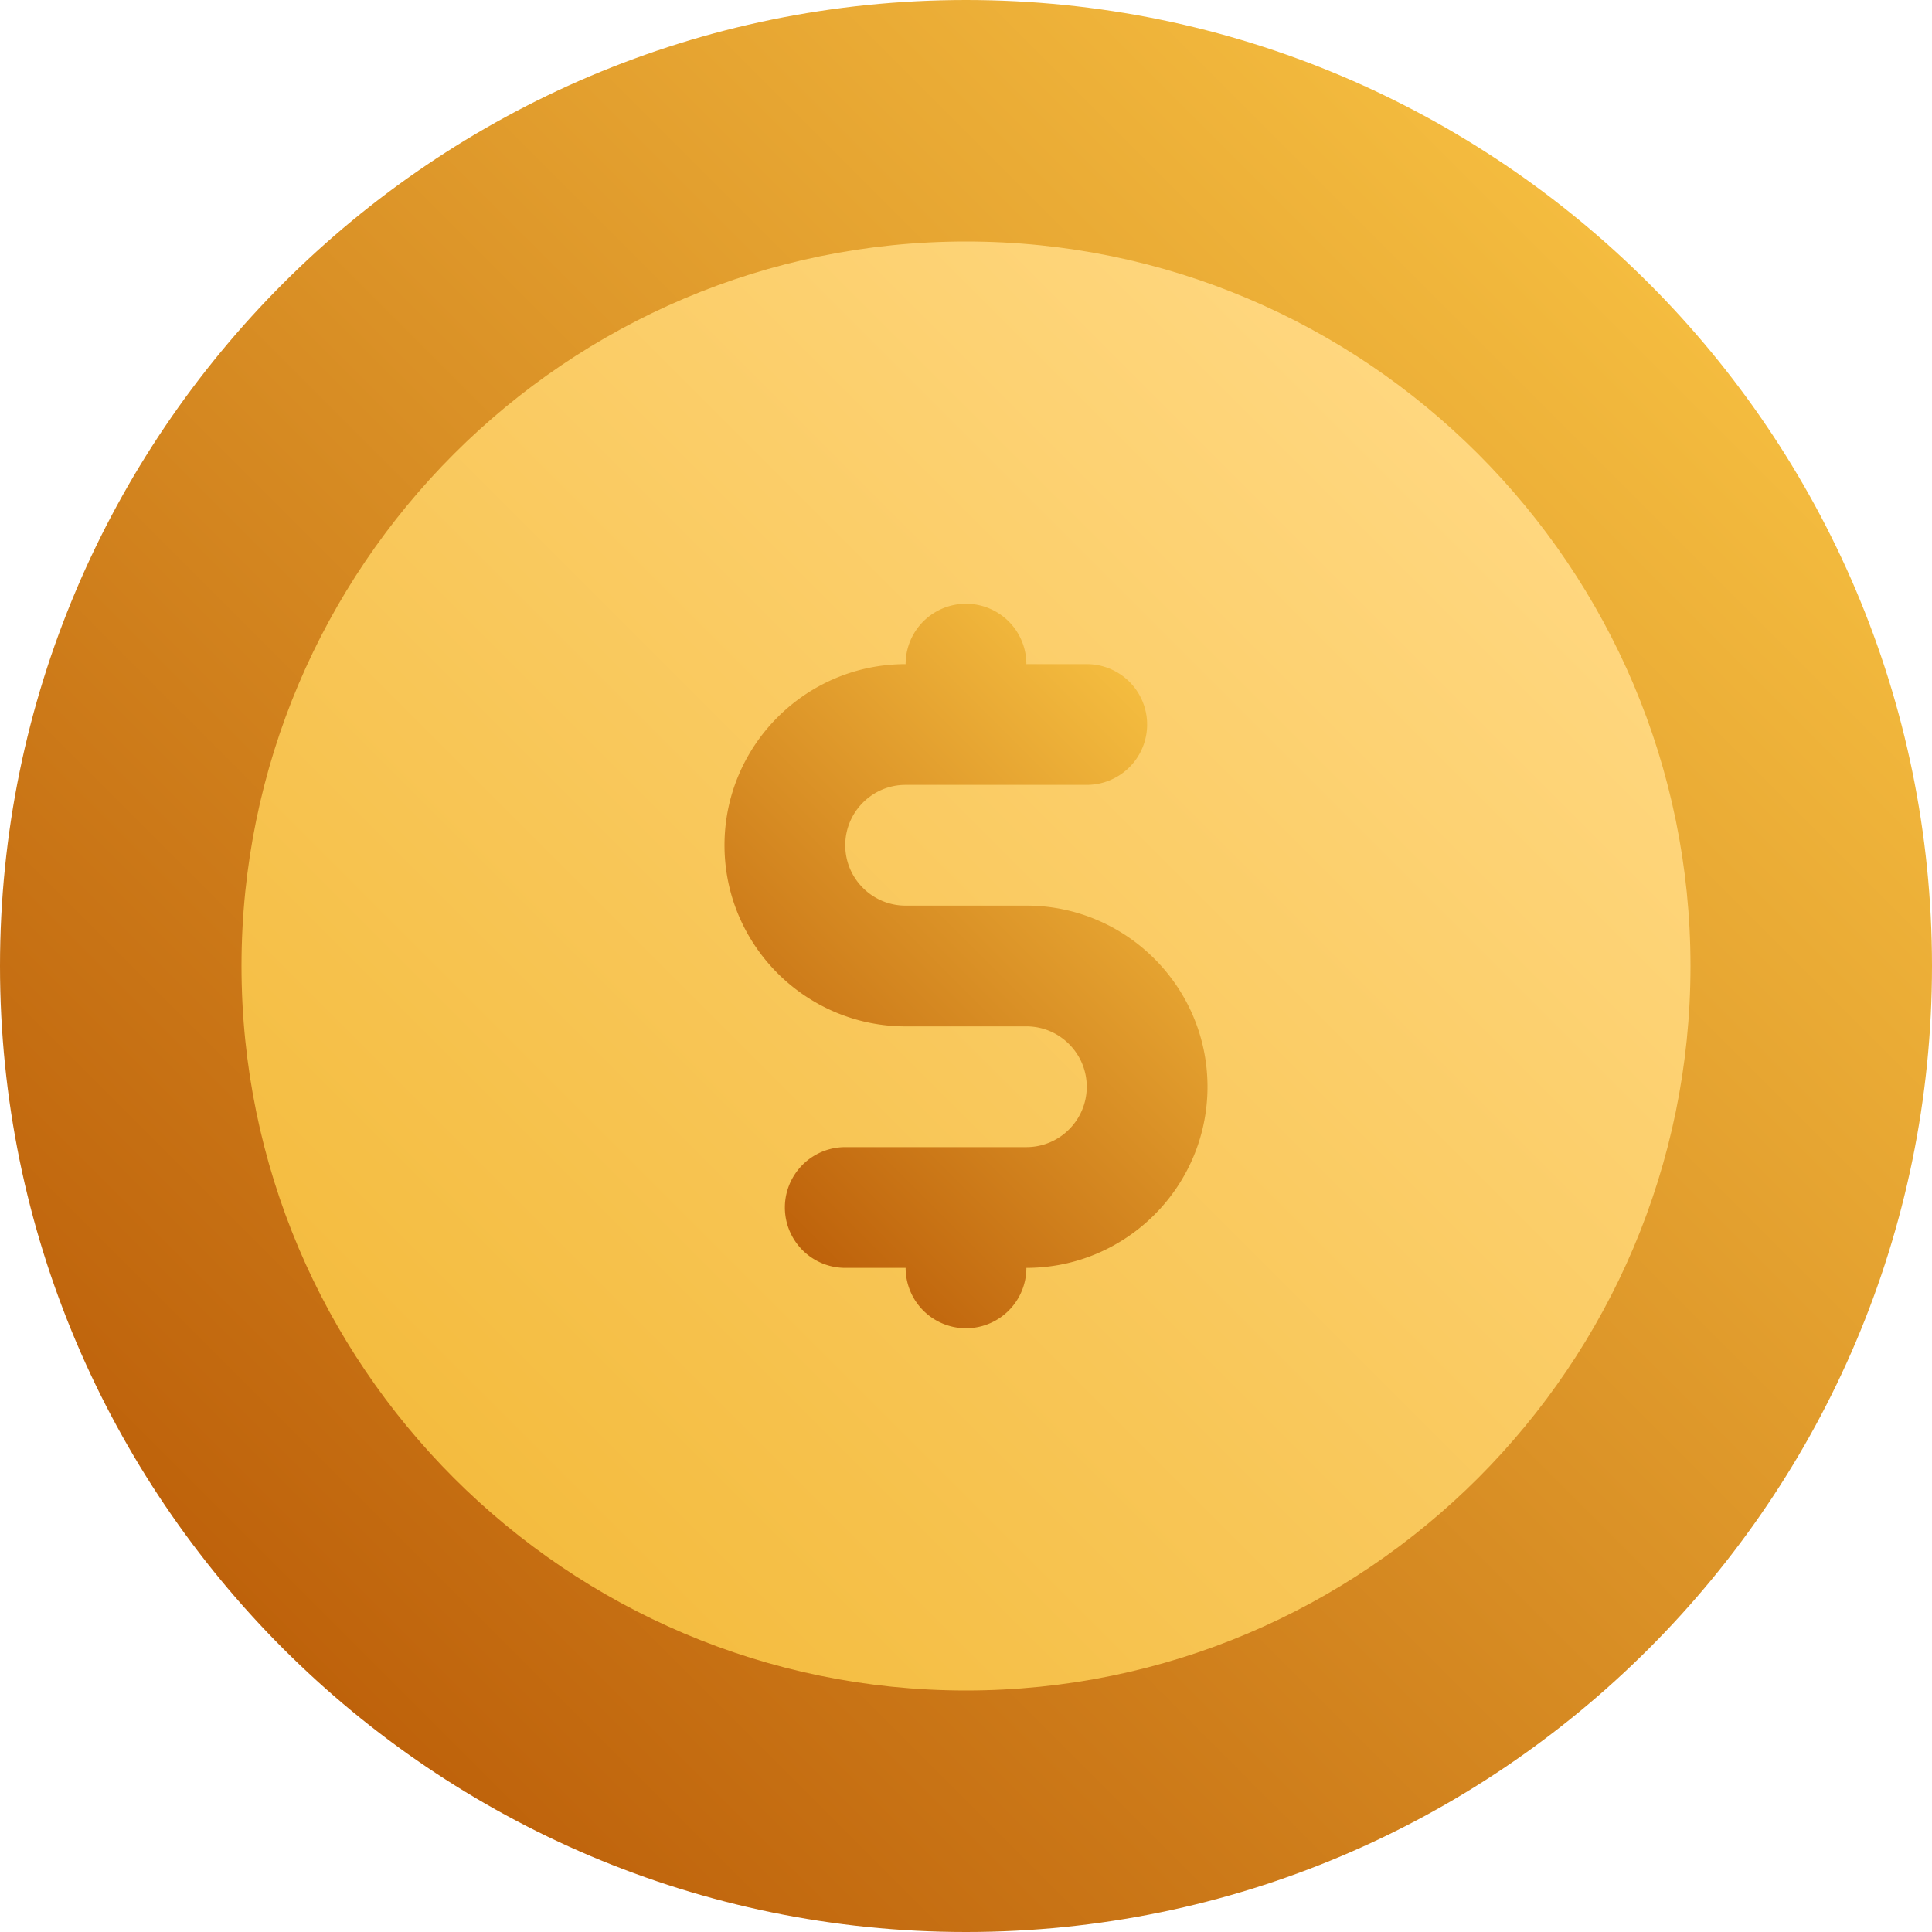
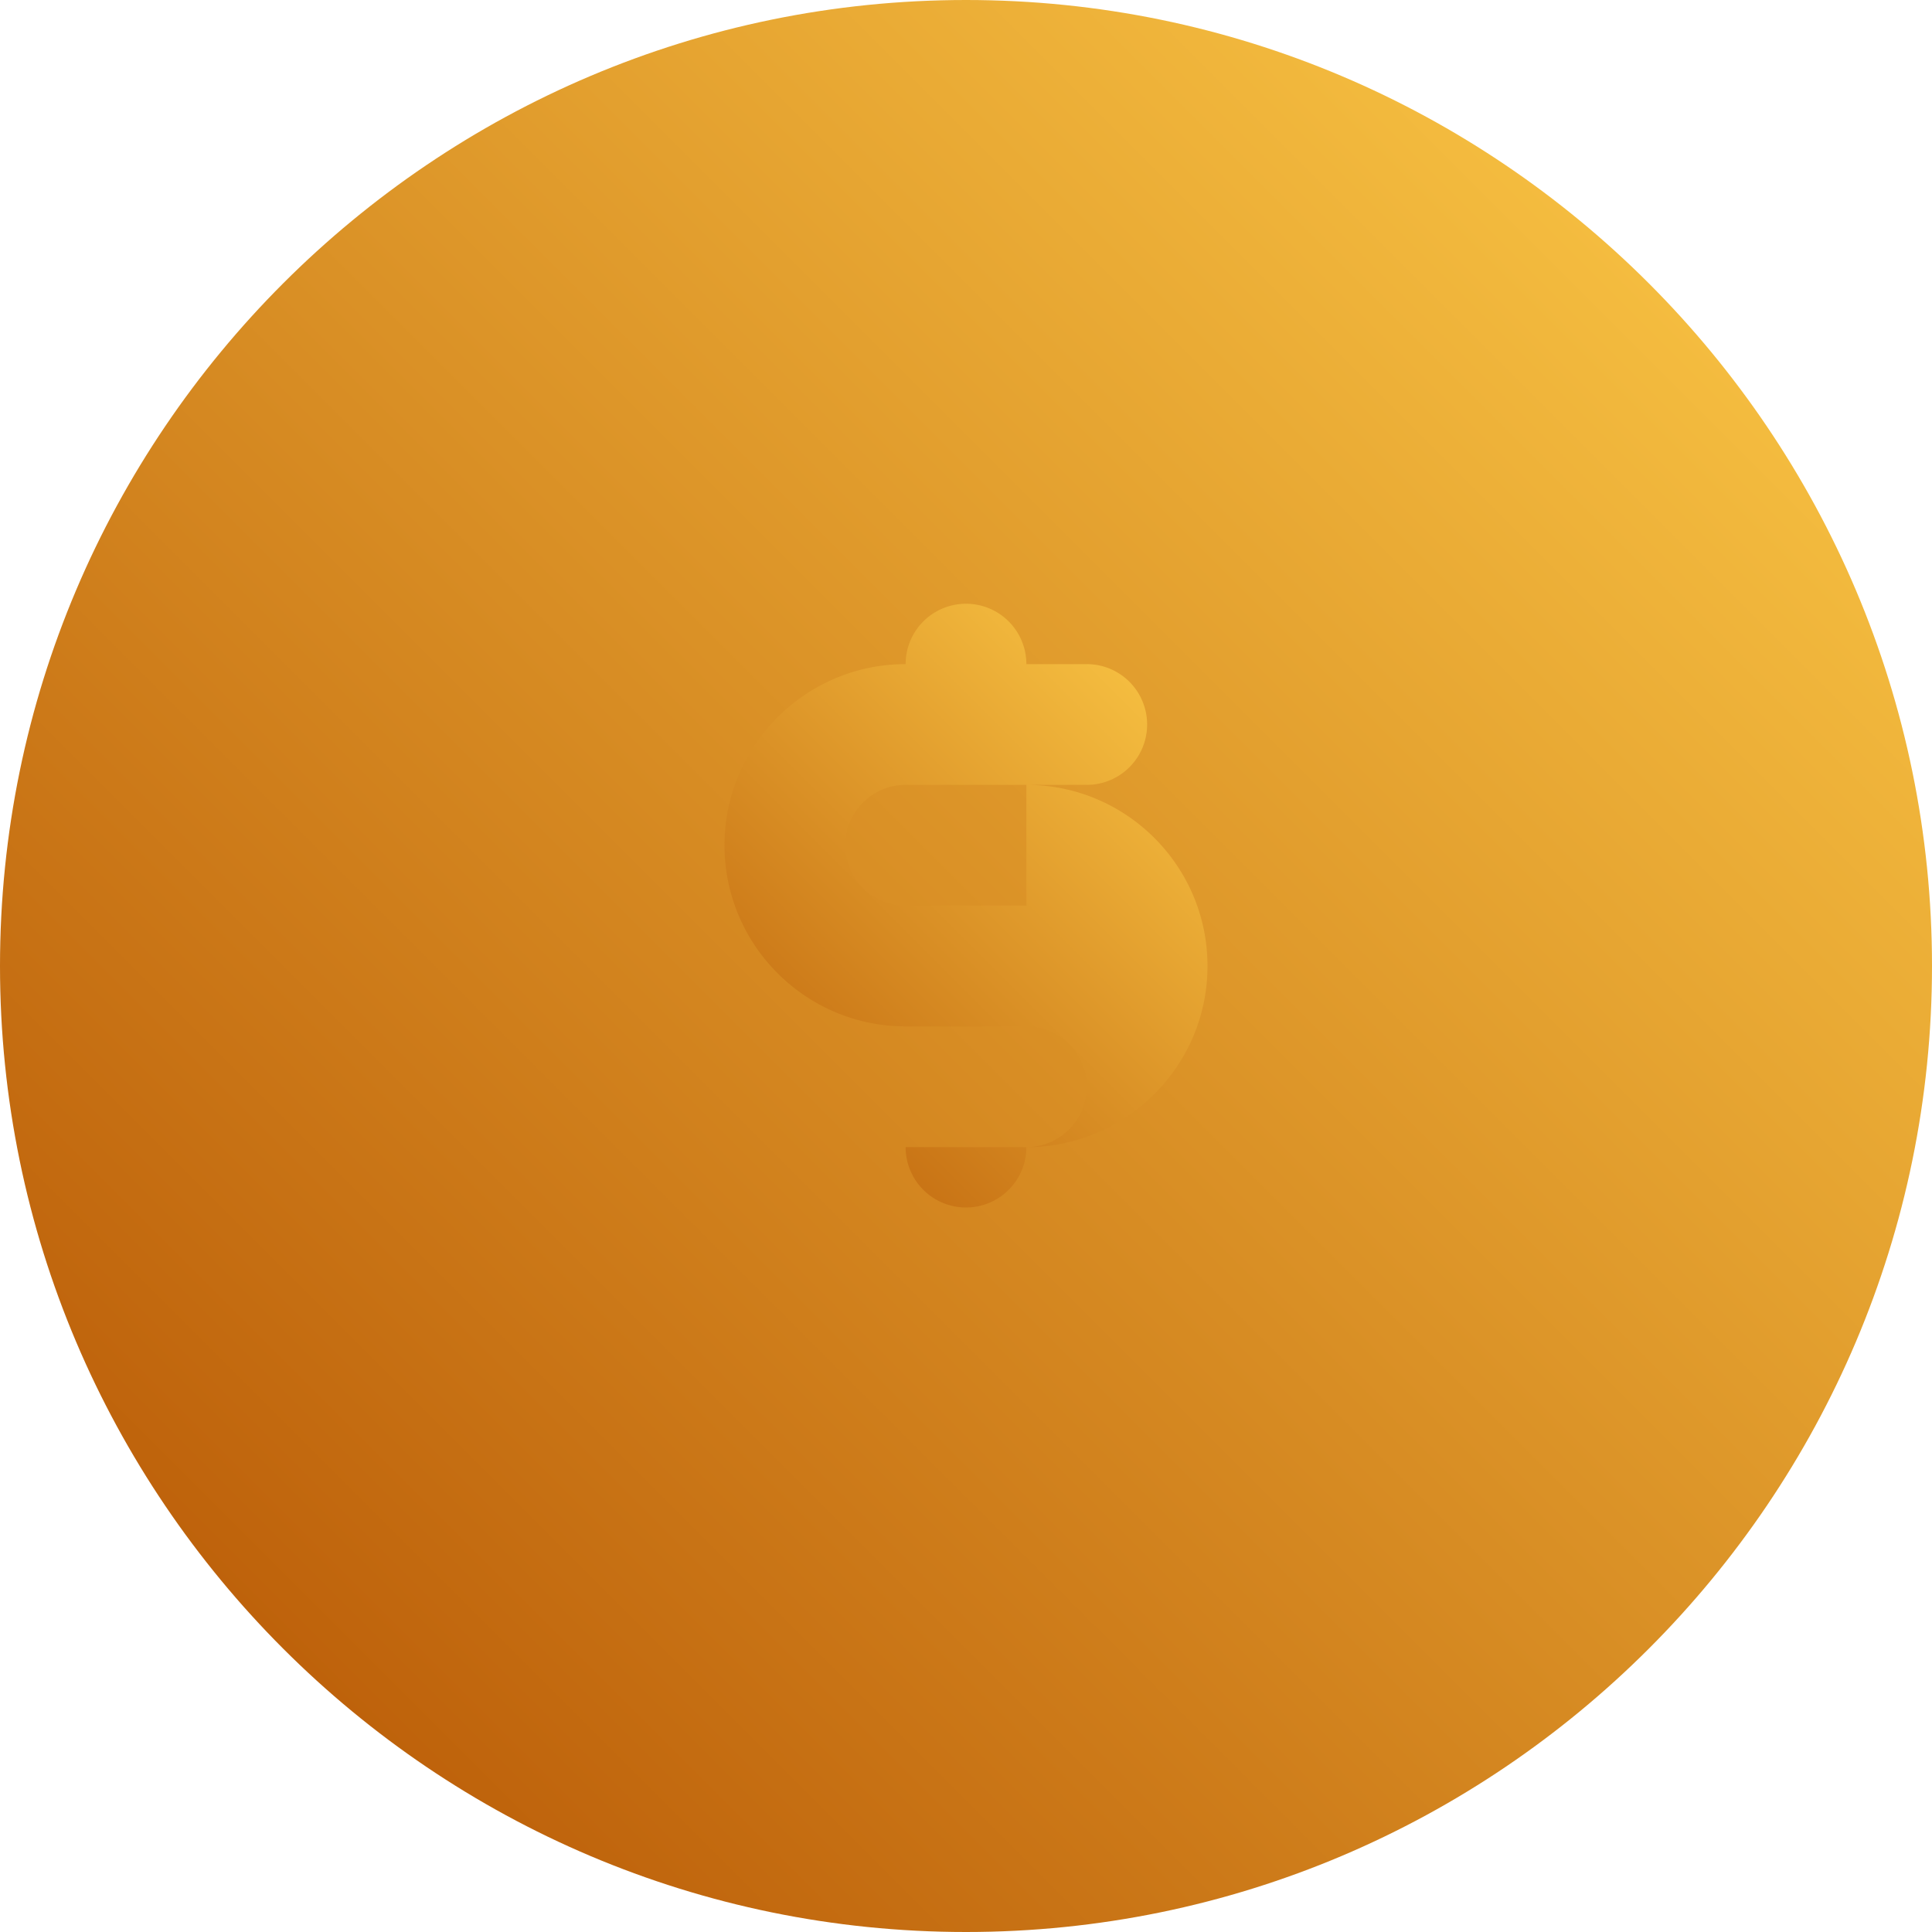
<svg xmlns="http://www.w3.org/2000/svg" viewBox="0 0 64 64" id="coin">
  <linearGradient id="a" x1="9.383" x2="54.617" y1="54.617" y2="9.383" gradientUnits="userSpaceOnUse">
    <stop offset="0" stop-color="#be620b" class="stopColorff8125 svgShape" />
    <stop offset="1" stop-color="#f4bc3f" class="stopColorffc025 svgShape" />
  </linearGradient>
  <path fill="url(#a)" d="M32 0C14.355 0 0 14.355 0 32s14.355 32 32 32 32-14.355 32-32S49.645 0 32 0z" />
  <linearGradient id="b" x1="15.039" x2="48.964" y1="48.963" y2="15.038" gradientUnits="userSpaceOnUse">
    <stop offset="0" stop-color="#f4bc3f" class="stopColorffc025 svgShape" />
    <stop offset="1" stop-color="#ffd77f" class="stopColorffff7f svgShape" />
  </linearGradient>
-   <path fill="url(#b)" d="M32 8C18.766 8 8 18.766 8 32s10.766 24 24 24 24-10.766 24-24S45.234 8 32 8z" />
  <linearGradient id="c" x1="24.586" x2="39.414" y1="39.414" y2="24.586" gradientUnits="userSpaceOnUse">
    <stop offset="0" stop-color="#be620b" class="stopColorff8125 svgShape" />
    <stop offset="1" stop-color="#f4bc3f" class="stopColorffc025 svgShape" />
  </linearGradient>
-   <path fill="url(#c)" d="M34 30h-4c-1.103 0-2-.897-2-2s.897-2 2-2h6a2 2 0 0 0 0-4h-2a2 2 0 0 0-4 0c-3.309 0-6 2.691-6 6s2.691 6 6 6h4c1.103 0 2 .897 2 2s-.897 2-2 2h-6a2 2 0 0 0 0 4h2a2 2 0 0 0 4 0c3.309 0 6-2.691 6-6s-2.691-6-6-6z" />
+   <path fill="url(#c)" d="M34 30h-4c-1.103 0-2-.897-2-2s.897-2 2-2h6a2 2 0 0 0 0-4h-2a2 2 0 0 0-4 0c-3.309 0-6 2.691-6 6s2.691 6 6 6h4c1.103 0 2 .897 2 2s-.897 2-2 2h-6h2a2 2 0 0 0 4 0c3.309 0 6-2.691 6-6s-2.691-6-6-6z" />
</svg>